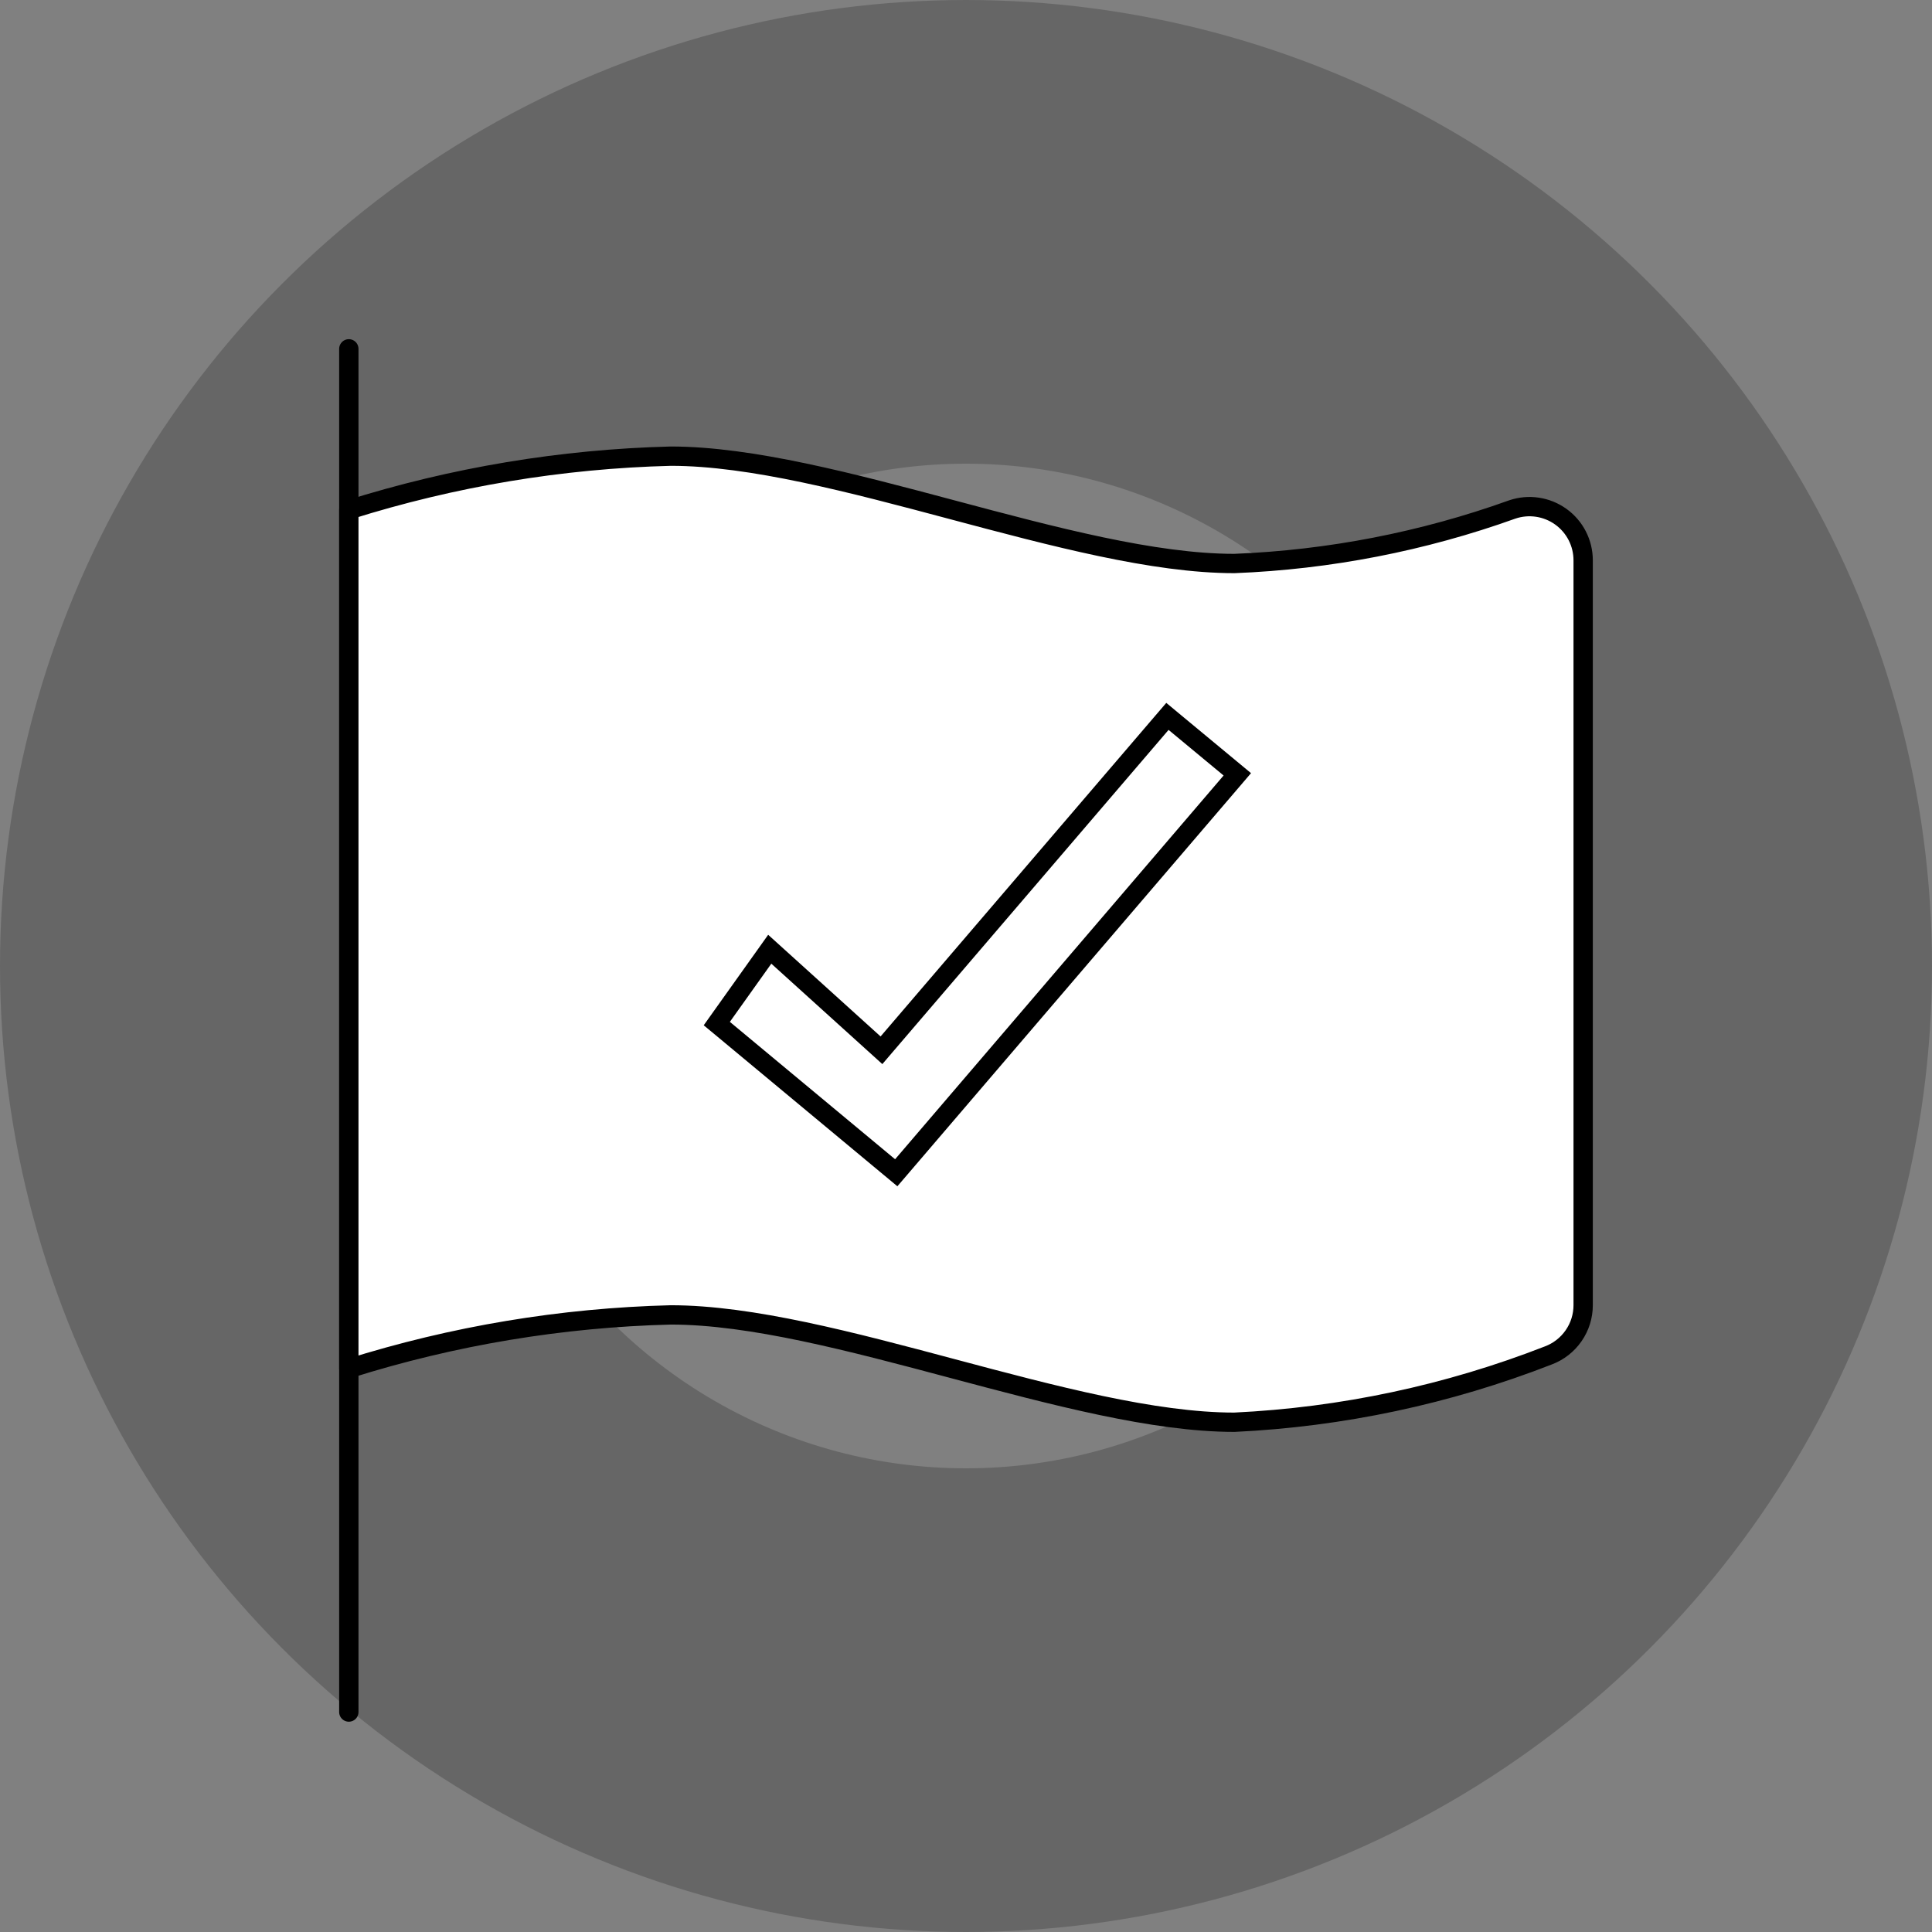
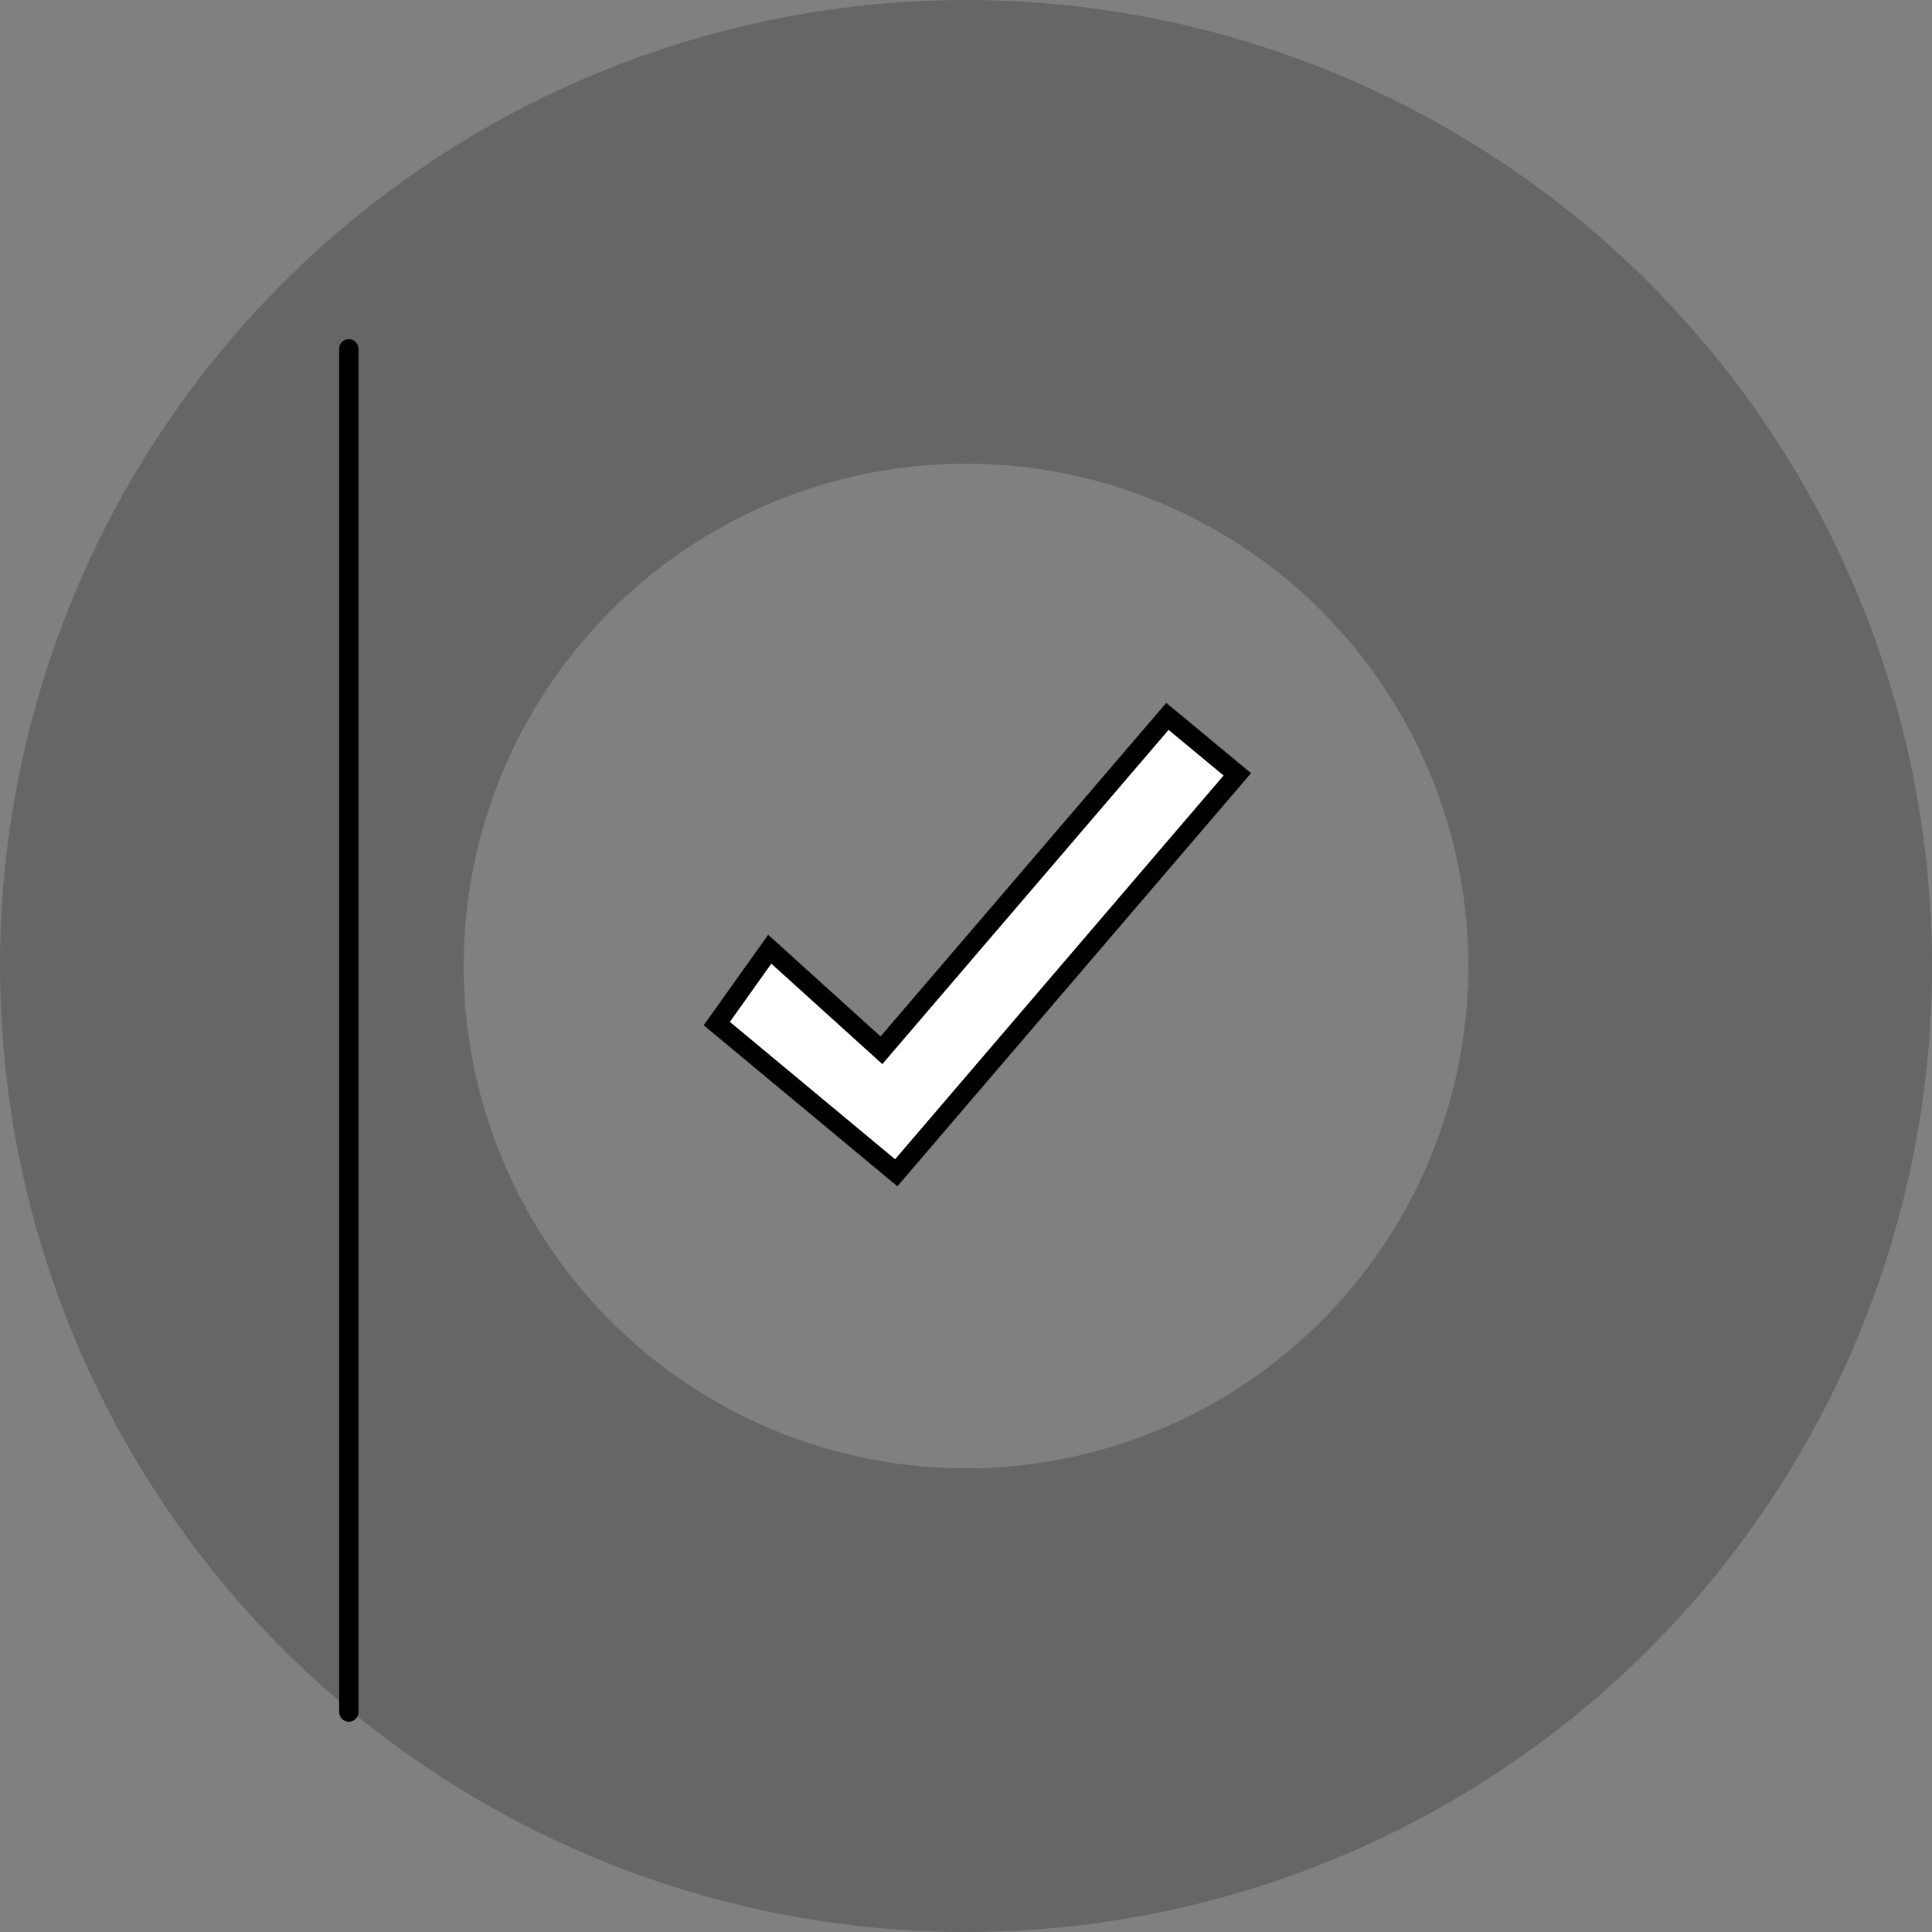
<svg xmlns="http://www.w3.org/2000/svg" width="100" height="100" viewBox="0 0 100 100" fill="none">
  <rect x="0" y="0" width="100" height="100" fill="#808080" stroke="none" />
  <circle cx="50" cy="50" r="38" stroke="black" stroke-opacity="0.2" stroke-width="24" />
  <path d="M18.055 88.615V18.056" stroke="black" stroke-linecap="round" stroke-linejoin="round" />
-   <path d="M18.055 70.837C23.454 69.136 29.064 68.201 34.722 68.059C43.055 68.059 55.555 73.615 63.889 73.615C69.456 73.351 74.943 72.184 80.136 70.159C80.667 69.961 81.125 69.605 81.448 69.139C81.772 68.674 81.945 68.12 81.944 67.553V29.001C81.944 28.559 81.839 28.124 81.638 27.732C81.436 27.339 81.144 27 80.785 26.743C80.426 26.486 80.011 26.318 79.575 26.253C79.138 26.188 78.693 26.228 78.275 26.37C73.65 28.03 68.799 28.973 63.889 29.167C55.555 29.167 43.055 23.611 34.722 23.611C29.064 23.754 23.454 24.689 18.055 26.389V70.837Z" fill="white" stroke="black" stroke-linecap="round" stroke-linejoin="round" />
-   <path d="M46.01 60.387L46.389 60.702L46.71 60.328L63.713 40.465L64.043 40.079L63.652 39.755L60.804 37.394L60.426 37.08L60.105 37.454L45.624 54.362L40.259 49.509L39.842 49.132L39.516 49.59L37.37 52.602L37.101 52.98L37.458 53.276L46.01 60.387Z" fill="white" stroke="black" />
+   <path d="M46.01 60.387L46.389 60.702L46.71 60.328L64.043 40.079L63.652 39.755L60.804 37.394L60.426 37.08L60.105 37.454L45.624 54.362L40.259 49.509L39.842 49.132L39.516 49.59L37.37 52.602L37.101 52.98L37.458 53.276L46.01 60.387Z" fill="white" stroke="black" />
</svg>